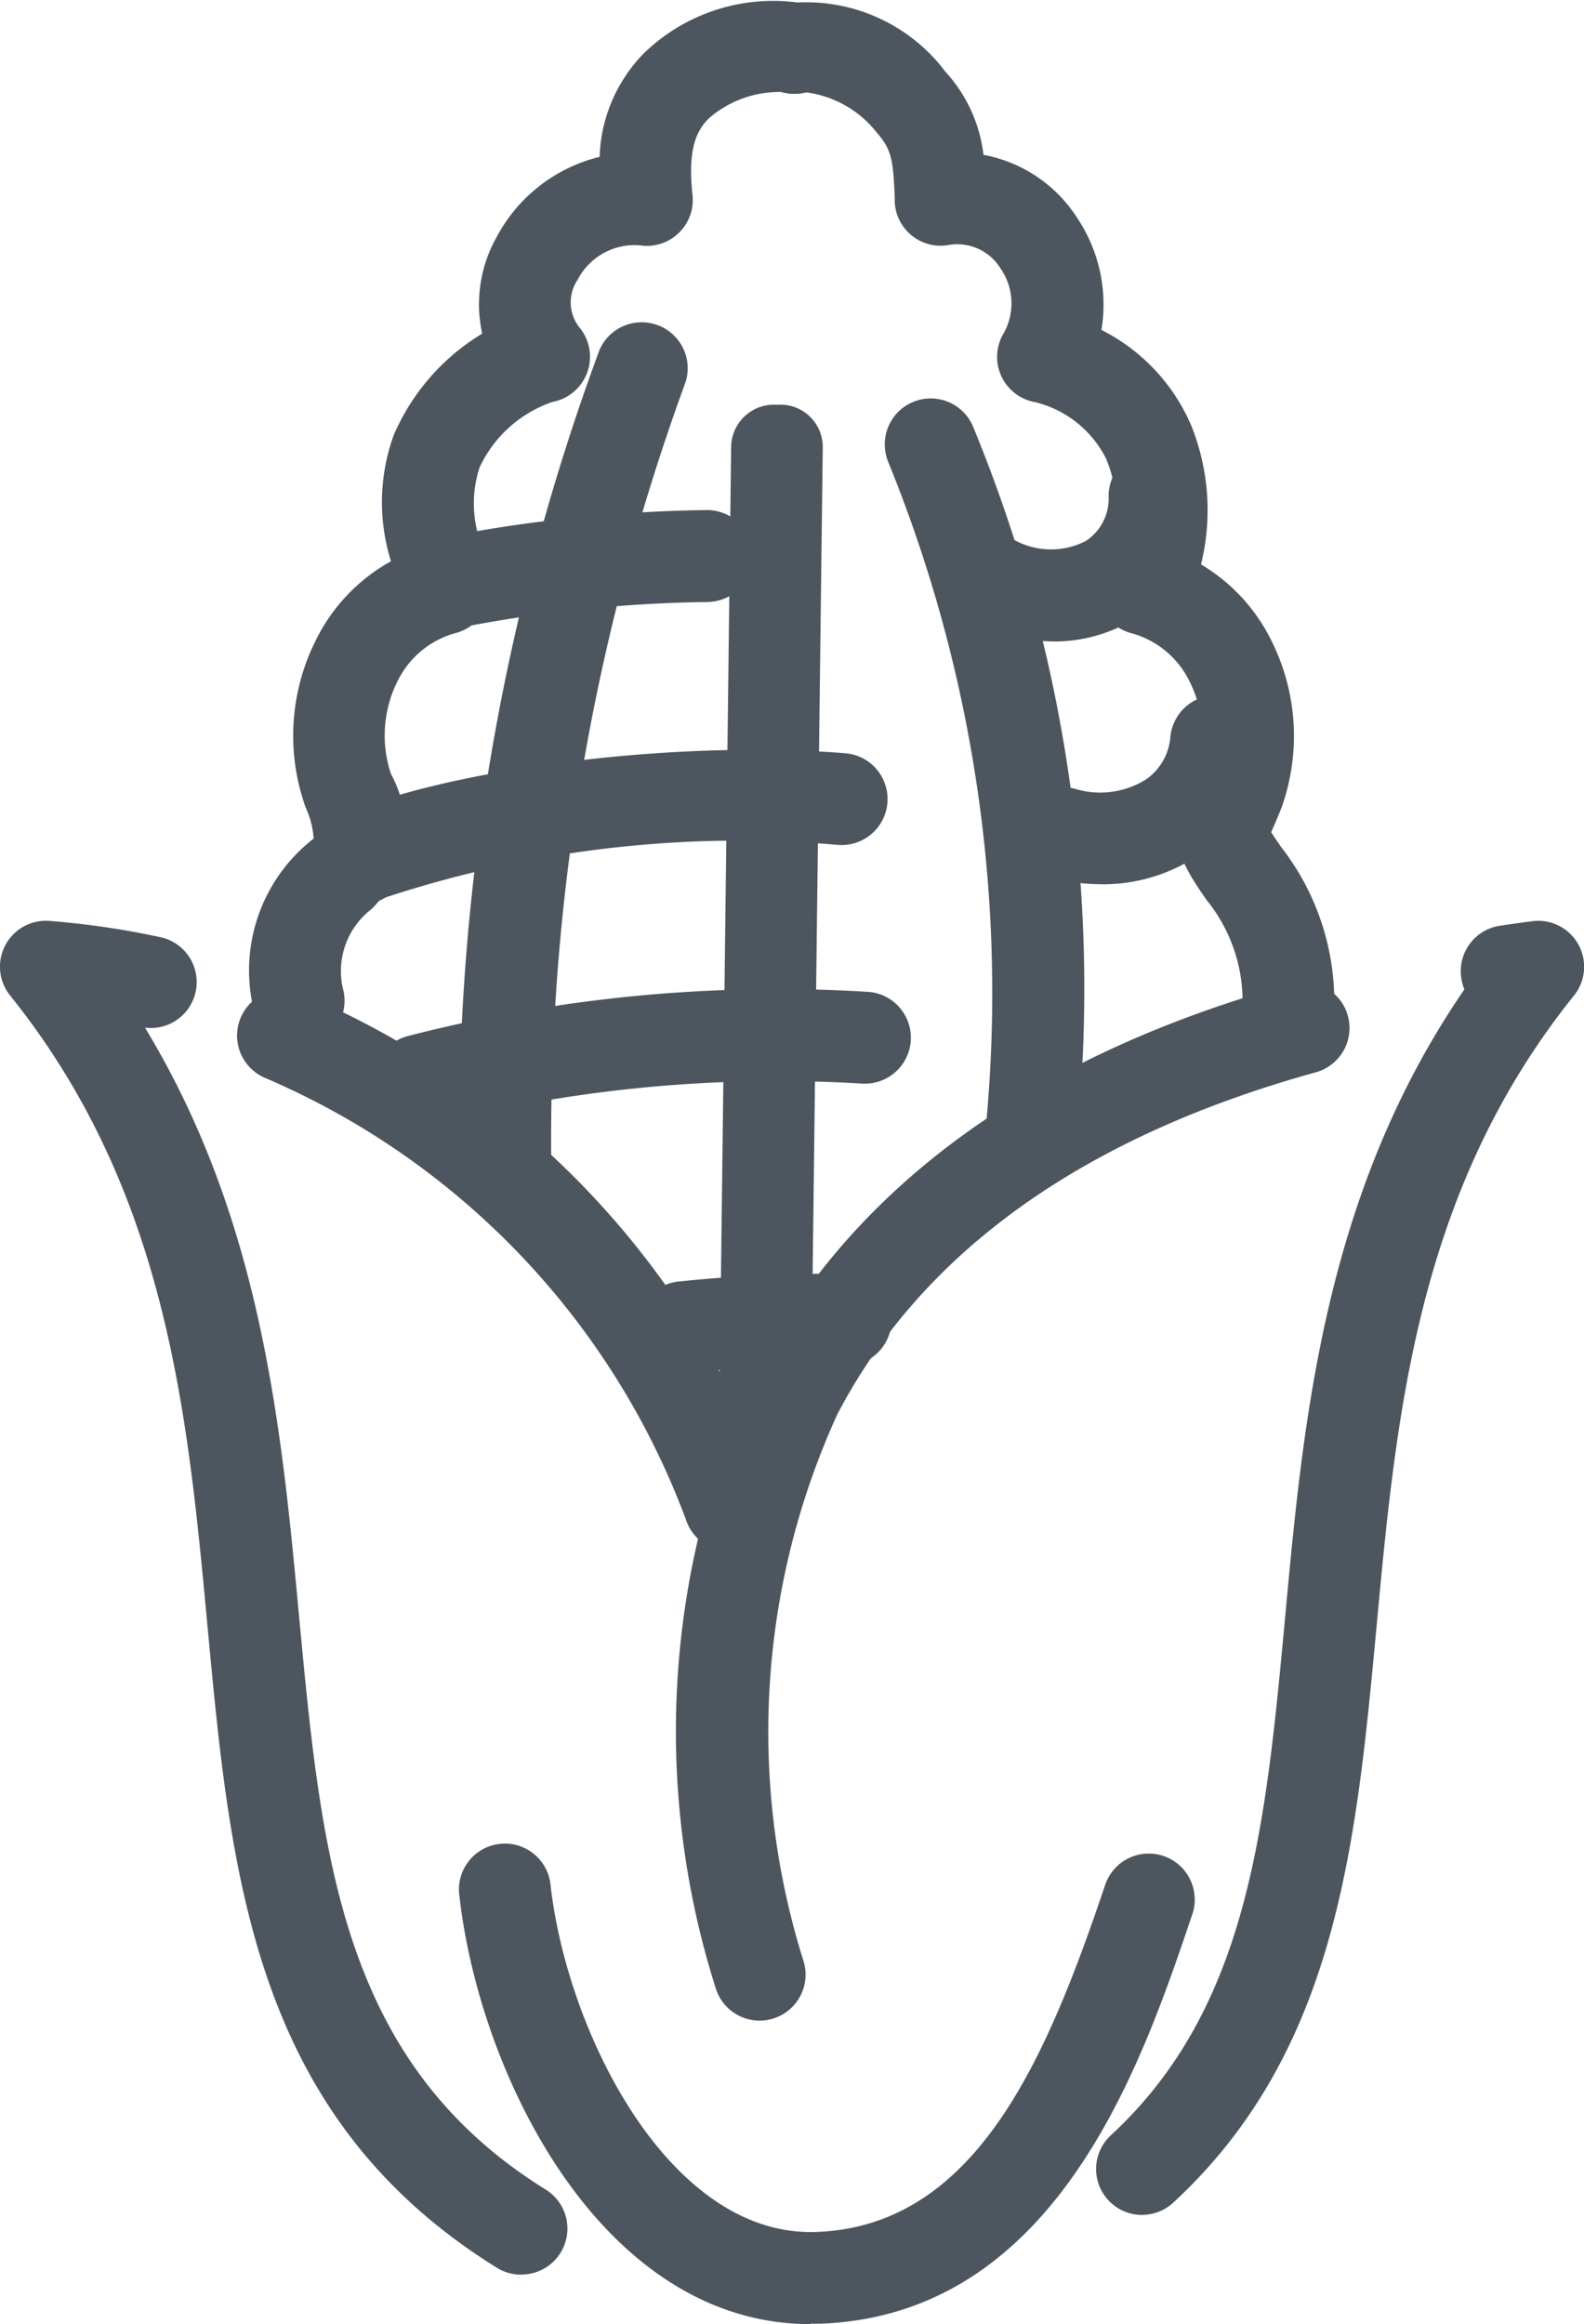
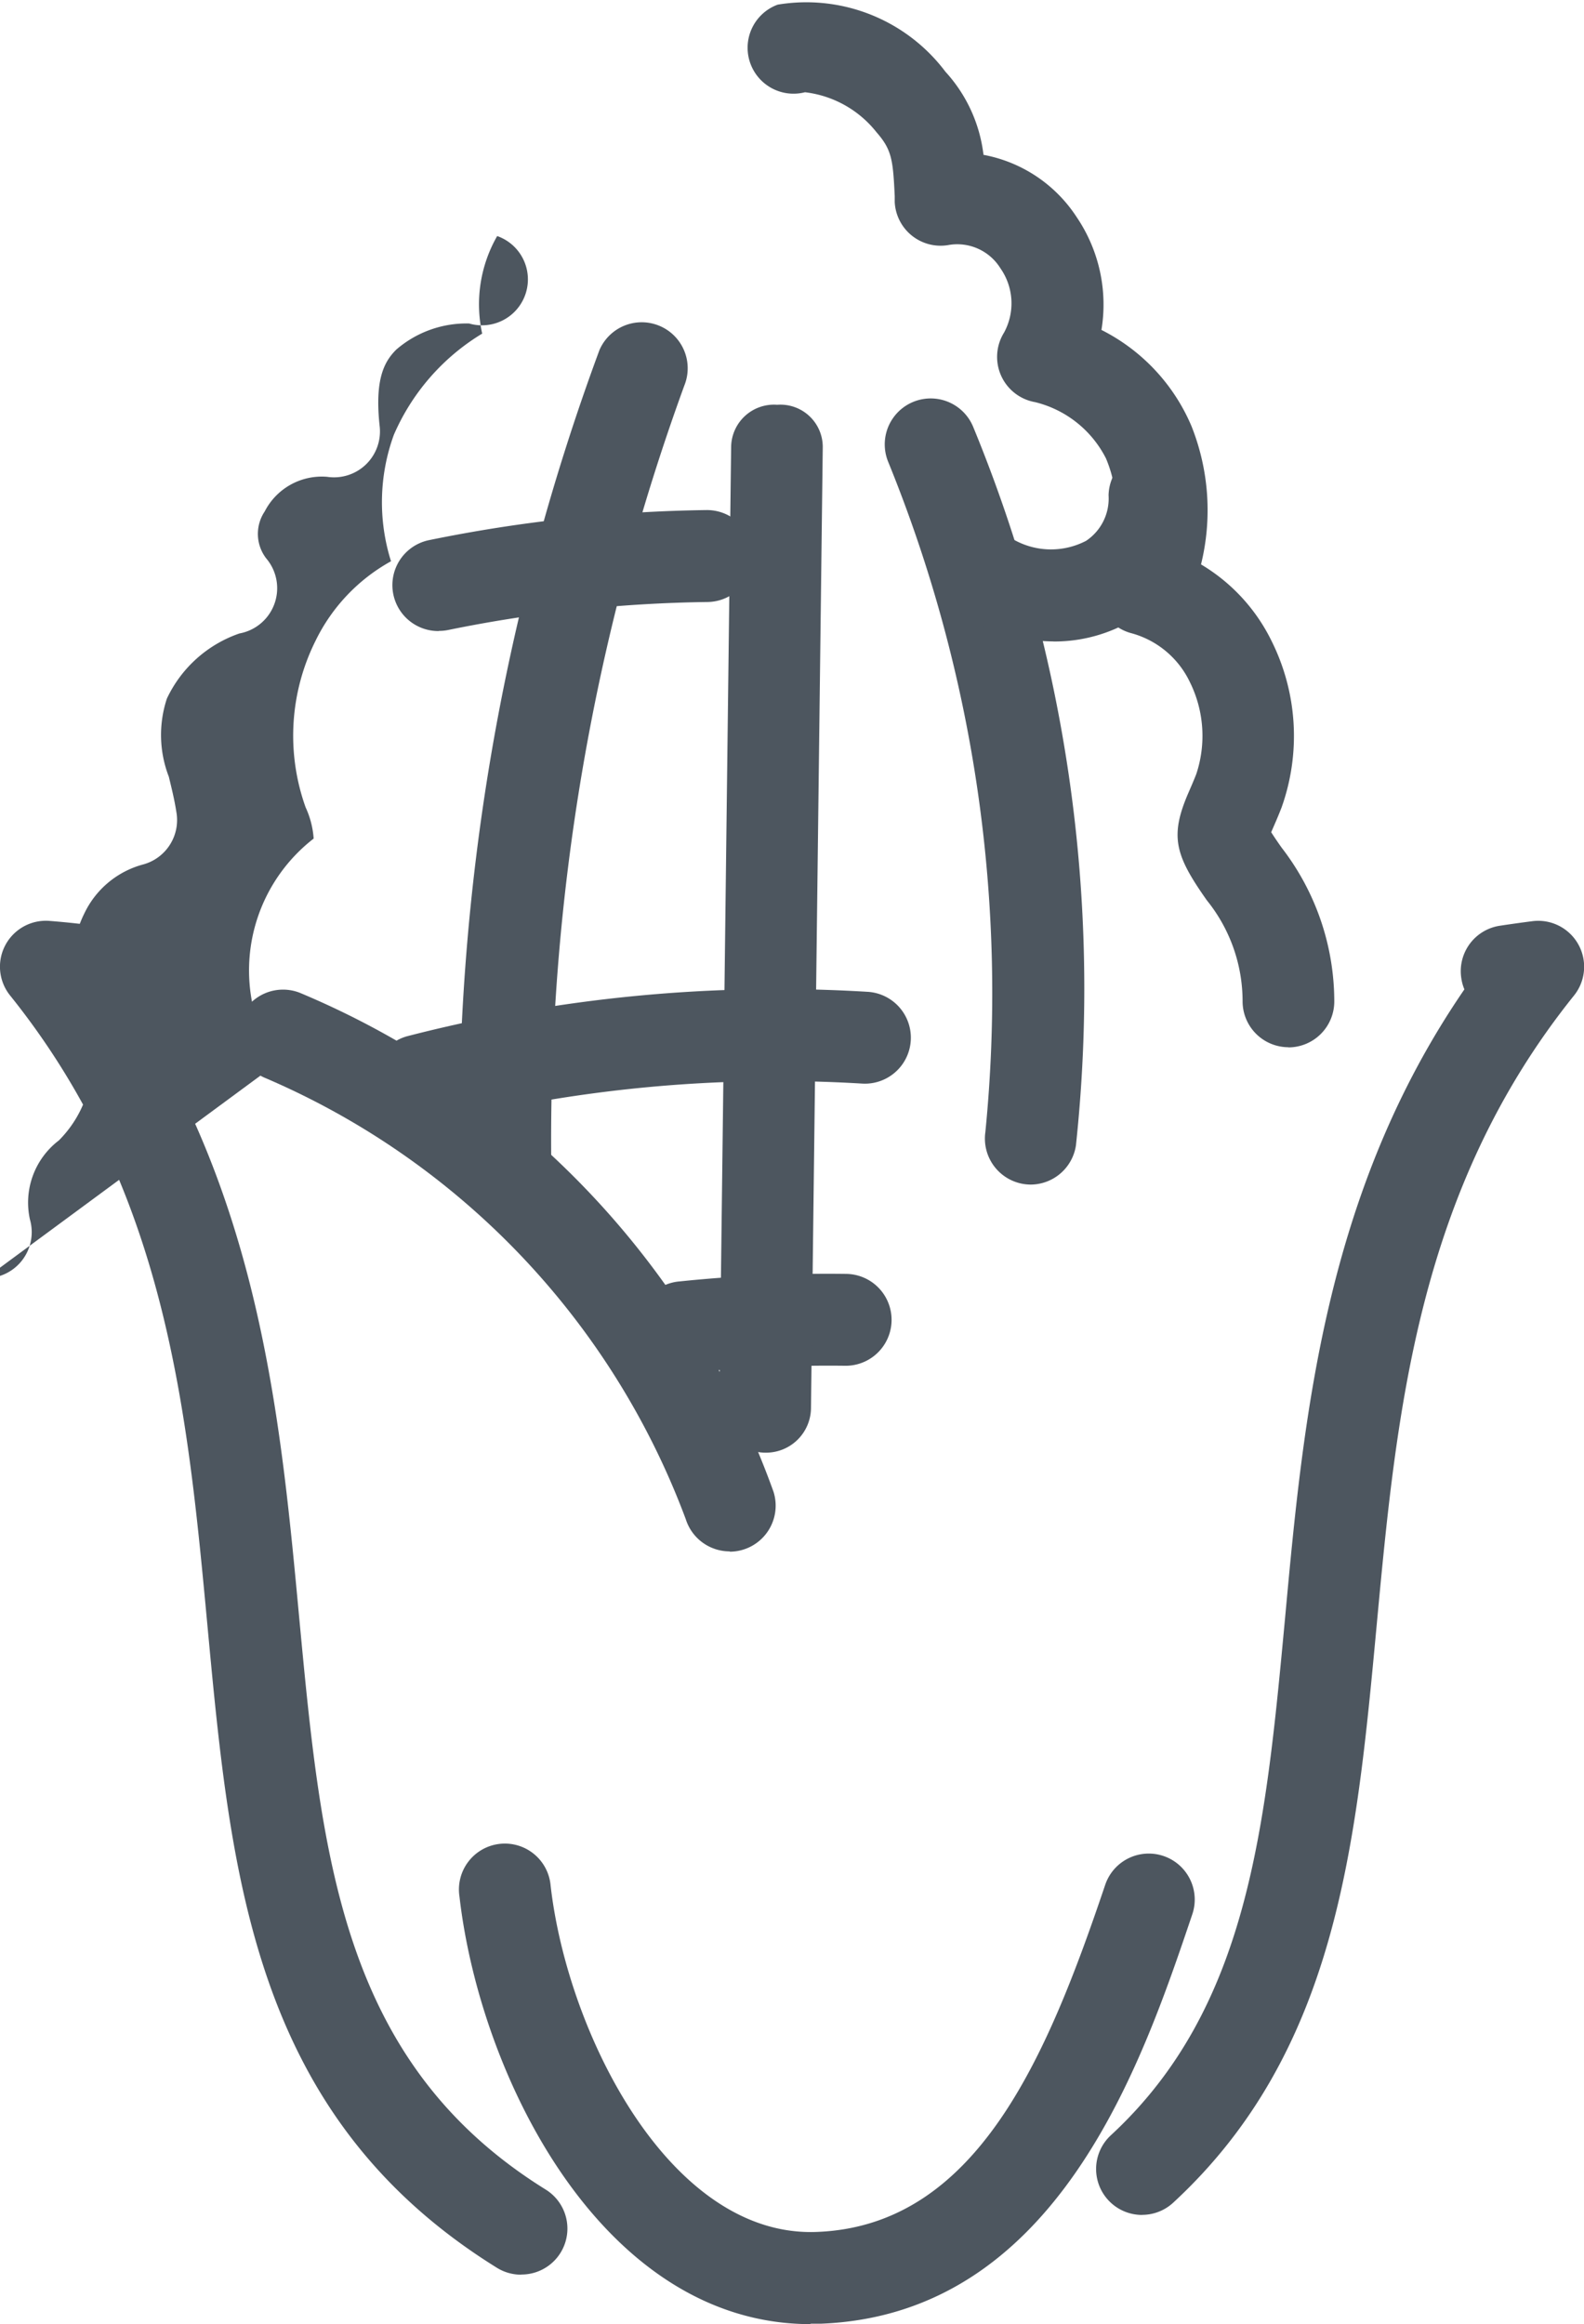
<svg xmlns="http://www.w3.org/2000/svg" id="Gruppe_1515" data-name="Gruppe 1515" width="21.11" height="30.966" viewBox="0 0 21.11 30.966">
  <defs>
    <clipPath id="clip-path">
      <rect id="Rechteck_983" data-name="Rechteck 983" width="21.11" height="30.966" transform="translate(0 0)" fill="#4d565f" />
    </clipPath>
  </defs>
  <g id="Gruppe_1501" data-name="Gruppe 1501" transform="translate(0 0)" clip-path="url(#clip-path)">
-     <path id="Pfad_4564" data-name="Pfad 4564" d="M14.2,13.953a.613.613,0,0,1-.588-.443,2.223,2.223,0,0,1,.784-2.337,1.178,1.178,0,0,0-.107-.416,2.833,2.833,0,0,1,.132-2.219,2.423,2.423,0,0,1,1.006-1.06,2.619,2.619,0,0,1,.038-1.685,2.94,2.94,0,0,1,1.177-1.348,1.827,1.827,0,0,1,.2-1.3A2.124,2.124,0,0,1,18.207,2.09,2.063,2.063,0,0,1,18.8.707,2.474,2.474,0,0,1,21.011.061a.612.612,0,0,1-.374,1.165,1.432,1.432,0,0,0-.971.348c-.156.156-.291.387-.221,1.022a.612.612,0,0,1-.7.673.855.855,0,0,0-.832.461.536.536,0,0,0,.02.626.613.613,0,0,1-.357,1,1.669,1.669,0,0,0-.967.868,1.544,1.544,0,0,0,.026,1.041c.036.149.074.3.1.467a.613.613,0,0,1-.436.7,1.217,1.217,0,0,0-.788.65,1.616,1.616,0,0,0-.085,1.229,1.514,1.514,0,0,1-.257,1.8,1.041,1.041,0,0,0-.385,1.053.613.613,0,0,1-.589.782" transform="translate(-10.216 0)" fill="#4d565f" />
+     <path id="Pfad_4564" data-name="Pfad 4564" d="M14.2,13.953a.613.613,0,0,1-.588-.443,2.223,2.223,0,0,1,.784-2.337,1.178,1.178,0,0,0-.107-.416,2.833,2.833,0,0,1,.132-2.219,2.423,2.423,0,0,1,1.006-1.06,2.619,2.619,0,0,1,.038-1.685,2.94,2.94,0,0,1,1.177-1.348,1.827,1.827,0,0,1,.2-1.3a.612.612,0,0,1-.374,1.165,1.432,1.432,0,0,0-.971.348c-.156.156-.291.387-.221,1.022a.612.612,0,0,1-.7.673.855.855,0,0,0-.832.461.536.536,0,0,0,.02.626.613.613,0,0,1-.357,1,1.669,1.669,0,0,0-.967.868,1.544,1.544,0,0,0,.026,1.041c.036.149.074.3.1.467a.613.613,0,0,1-.436.7,1.217,1.217,0,0,0-.788.65,1.616,1.616,0,0,0-.085,1.229,1.514,1.514,0,0,1-.257,1.8,1.041,1.041,0,0,0-.385,1.053.613.613,0,0,1-.589.782" transform="translate(-10.216 0)" fill="#4d565f" />
    <path id="Pfad_4565" data-name="Pfad 4565" d="M47.872,13.968a.612.612,0,0,1-.612-.612,2.142,2.142,0,0,0-.476-1.345c-.423-.6-.5-.851-.242-1.442.028-.065.062-.142.1-.238A1.614,1.614,0,0,0,46.556,9.1a1.217,1.217,0,0,0-.788-.651.612.612,0,0,1-.379-.868,1.737,1.737,0,0,0,.05-1.459,1.444,1.444,0,0,0-.944-.749.612.612,0,0,1-.415-.925.815.815,0,0,0-.047-.858.677.677,0,0,0-.7-.309.612.612,0,0,1-.709-.574l0-.078c-.023-.483-.038-.618-.242-.851a1.428,1.428,0,0,0-.954-.534A.612.612,0,0,1,41.064.077,2.32,2.32,0,0,1,43.3.971a1.983,1.983,0,0,1,.507,1.107,1.894,1.894,0,0,1,1.244.833,2.077,2.077,0,0,1,.328,1.5,2.547,2.547,0,0,1,1.2,1.282,3.024,3.024,0,0,1,.127,1.842,2.428,2.428,0,0,1,.941,1.022,2.834,2.834,0,0,1,.132,2.218c-.045.116-.086.209-.12.287l-.018.041c.045.071.11.165.141.208a3.355,3.355,0,0,1,.7,2.047.612.612,0,0,1-.612.612" transform="translate(-30.7 -0.015)" fill="#4d565f" />
    <path id="Pfad_4566" data-name="Pfad 4566" d="M6.944,68.125a.611.611,0,0,1-.322-.092c-3.246-2.016-3.543-5.19-3.857-8.551-.266-2.851-.542-5.8-2.63-8.4a.612.612,0,0,1,.526-.994,11.012,11.012,0,0,1,1.5.222.612.612,0,0,1-.229,1.2c1.562,2.574,1.822,5.359,2.055,7.856.3,3.181.554,5.929,3.284,7.624a.612.612,0,0,1-.324,1.133" transform="translate(0 -37.818)" fill="#4d565f" />
    <path id="Pfad_4567" data-name="Pfad 4567" d="M19.463,61.312a.613.613,0,0,1-.584-.427,10.312,10.312,0,0,0-5.595-5.876.612.612,0,0,1,.454-1.138,11.373,11.373,0,0,1,6.309,6.645.613.613,0,0,1-.584.8" transform="translate(-9.739 -40.642)" fill="#4d565f" />
    <path id="Pfad_4568" data-name="Pfad 4568" d="M60.248,67.329a.612.612,0,0,1-.415-1.062c1.836-1.695,2.061-4.106,2.322-6.9C62.4,56.7,62.683,53.71,64.544,51a.6.6,0,0,1-.041-.148.612.612,0,0,1,.515-.7q.212-.032.429-.06a.612.612,0,0,1,.557.991c-2.088,2.6-2.364,5.55-2.63,8.4-.272,2.916-.53,5.67-2.711,7.683a.61.61,0,0,1-.415.162" transform="translate(-45.028 -37.818)" fill="#4d565f" />
-     <path id="Pfad_4569" data-name="Pfad 4569" d="M37.859,67.255a.612.612,0,0,1-.578-.411,11.3,11.3,0,0,1,.532-8.241c1.3-2.473,3.695-4.21,7.132-5.163a.612.612,0,1,1,.327,1.18c-3.1.858-5.242,2.389-6.374,4.551a10.179,10.179,0,0,0-.46,7.27.613.613,0,0,1-.578.814" transform="translate(-27.736 -40.333)" fill="#4d565f" />
-     <path id="Pfad_4570" data-name="Pfad 4570" d="M17.8,42.846a.612.612,0,0,1-.323-1.133c.821-.508,4.025-1.1,6.769-.884a.612.612,0,0,1-.1,1.221,15.079,15.079,0,0,0-6.027.7.61.61,0,0,1-.322.092" transform="translate(-12.98 -30.793)" fill="#4d565f" />
    <path id="Pfad_4571" data-name="Pfad 4571" d="M20.986,55.637a.612.612,0,0,1-.182-1.2,19.765,19.765,0,0,1,6.149-.593.612.612,0,1,1-.085,1.222,18.635,18.635,0,0,0-5.7.54.613.613,0,0,1-.182.028" transform="translate(-15.384 -40.629)" fill="#4d565f" />
    <path id="Pfad_4572" data-name="Pfad 4572" d="M35.347,70.611a.612.612,0,0,1-.061-1.222,19.139,19.139,0,0,1,2.22-.1.612.612,0,1,1-.018,1.224,18.055,18.055,0,0,0-2.078.094.6.6,0,0,1-.063,0" transform="translate(-26.227 -52.316)" fill="#4d565f" />
    <path id="Pfad_4573" data-name="Pfad 4573" d="M21.988,29.361a.612.612,0,0,1-.127-1.212,19.7,19.7,0,0,1,3.693-.4.612.612,0,0,1,.015,1.225,18.382,18.382,0,0,0-3.452.372.621.621,0,0,1-.128.013" transform="translate(-16.14 -20.953)" fill="#4d565f" />
    <path id="Pfad_4574" data-name="Pfad 4574" d="M50.1,32.146a.613.613,0,0,1-.606-.7A18.754,18.754,0,0,0,48.2,22.519a.612.612,0,1,1,1.131-.47,19.648,19.648,0,0,1,1.37,9.575.613.613,0,0,1-.6.522" transform="translate(-36.362 -16.363)" fill="#4d565f" />
    <path id="Pfad_4575" data-name="Pfad 4575" d="M25.594,29.386a.607.607,0,0,1-.612-.588A30.065,30.065,0,0,1,26.848,17.88a.613.613,0,0,1,1.131.473,29.344,29.344,0,0,0-1.773,10.409.6.6,0,0,1-.594.625Z" transform="translate(-18.859 -13.216)" fill="#4d565f" />
    <path id="Pfad_4576" data-name="Pfad 4576" d="M39.735,35.977h-.008a.62.62,0,0,1-.6-.632l.157-12.776a.571.571,0,0,1,.612-.554H39.9a.564.564,0,0,1,.605.563l-.157,12.81a.6.6,0,0,1-.612.589" transform="translate(-29.54 -16.622)" fill="#4d565f" />
    <path id="Pfad_4577" data-name="Pfad 4577" d="M29.665,106.743c-2.778,0-4.407-3.306-4.68-5.7A.612.612,0,1,1,26.2,100.9c.227,1.985,1.6,4.7,3.557,4.614,2.126-.086,3.06-2.331,3.834-4.624a.612.612,0,1,1,1.161.392c-.673,1.993-1.8,5.329-4.945,5.455l-.142,0" transform="translate(-18.862 -75.777)" fill="#4d565f" />
-     <path id="Pfad_4578" data-name="Pfad 4578" d="M56.448,40.339a2.526,2.526,0,0,1-.664-.089.612.612,0,1,1,.322-1.182,1.151,1.151,0,0,0,.941-.122.762.762,0,0,0,.33-.576A.612.612,0,1,1,58.6,38.5a1.987,1.987,0,0,1-.857,1.458,2.29,2.29,0,0,1-1.29.382" transform="translate(-41.779 -28.558)" fill="#4d565f" />
    <path id="Pfad_4579" data-name="Pfad 4579" d="M53.051,27.036a2.429,2.429,0,0,1-1.034-.238.612.612,0,0,1,.522-1.108,1.013,1.013,0,0,0,.946.006.677.677,0,0,0,.3-.606.612.612,0,0,1,1.224.023,1.9,1.9,0,0,1-.882,1.624,2.039,2.039,0,0,1-1.081.3" transform="translate(-39.011 -18.49)" fill="#4d565f" />
  </g>
</svg>